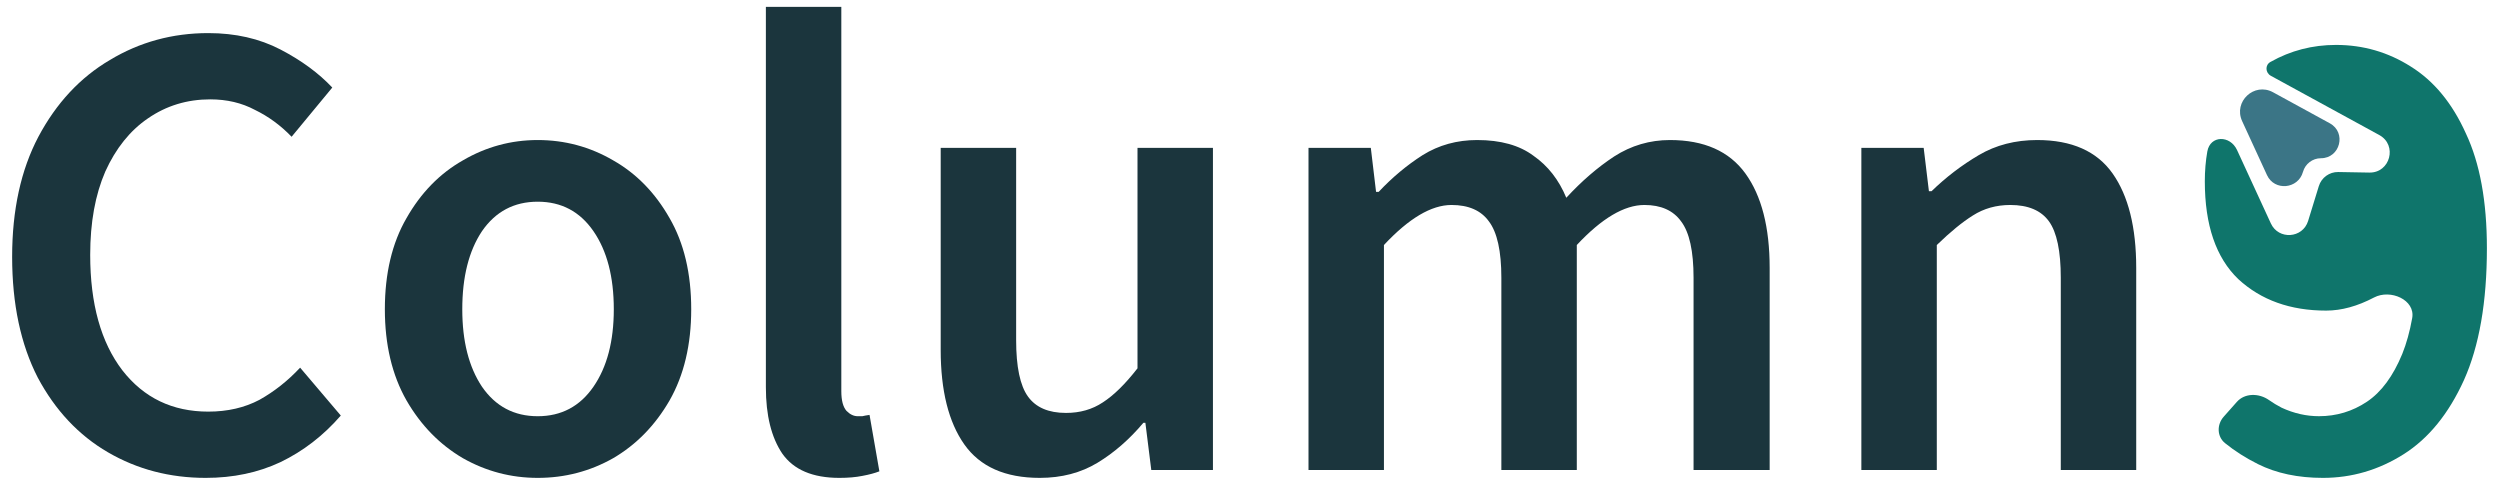
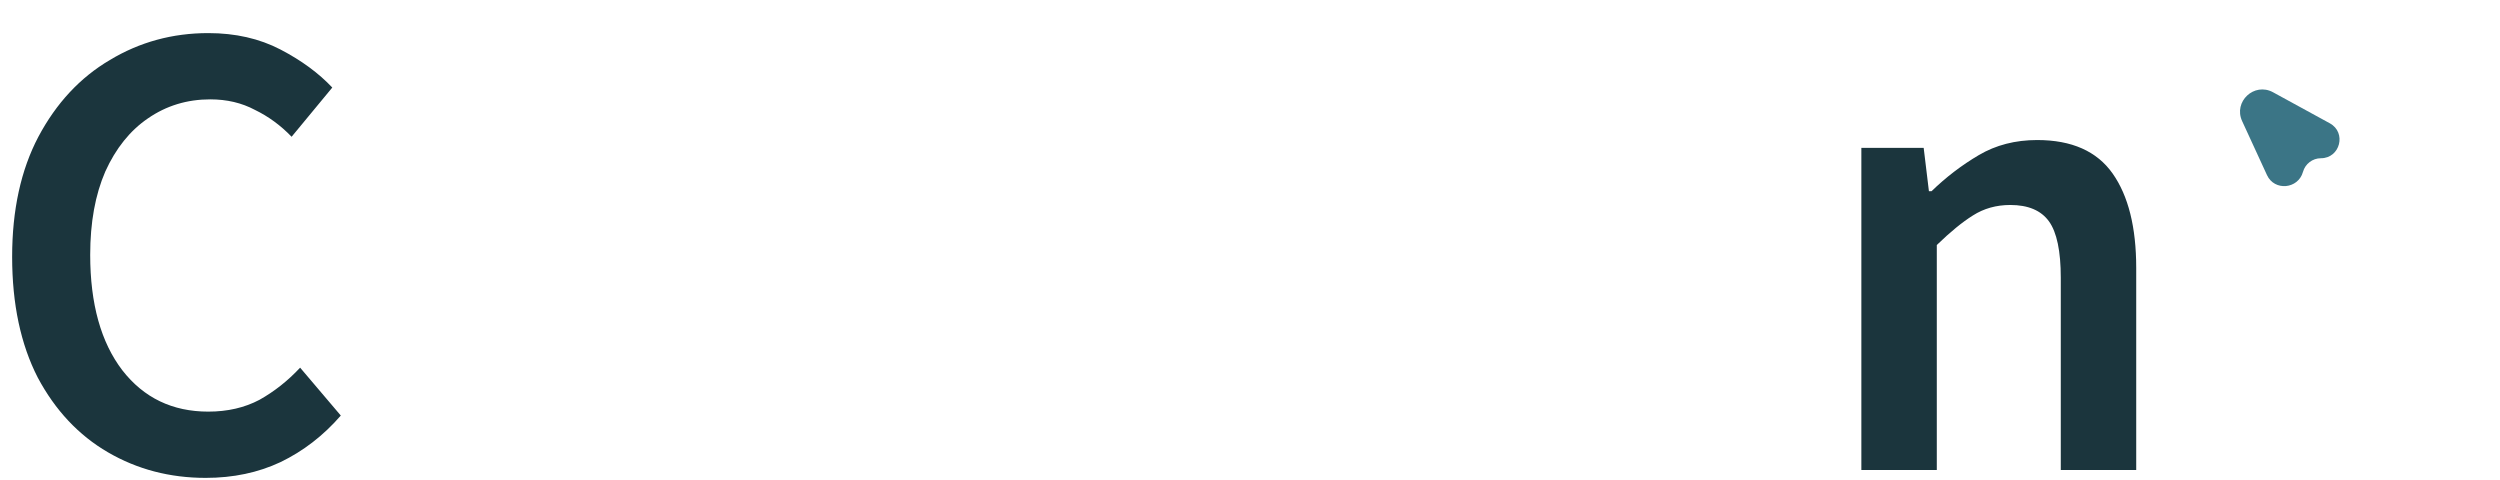
<svg xmlns="http://www.w3.org/2000/svg" width="125" height="24" viewBox="0 0 125 24" fill="none">
-   <path d="M41.968 23.894C40.634 23.894 39.683 23.489 39.114 22.68C38.568 21.871 38.294 20.767 38.294 19.367V0.343H42.066V19.564C42.066 20.023 42.154 20.351 42.329 20.548C42.504 20.723 42.69 20.811 42.886 20.811H43.116C43.203 20.789 43.324 20.767 43.477 20.745L43.969 23.566C43.75 23.653 43.466 23.73 43.116 23.795C42.788 23.861 42.405 23.894 41.968 23.894Z" fill="#1B353D" />
-   <path d="M5.396 22.614C6.861 23.467 8.49 23.894 10.283 23.894C11.661 23.894 12.907 23.631 14.022 23.107C15.159 22.56 16.165 21.784 17.04 20.778L15.006 18.383C14.394 19.039 13.716 19.575 12.973 19.991C12.229 20.384 11.377 20.581 10.414 20.581C8.621 20.581 7.189 19.892 6.118 18.515C5.046 17.115 4.51 15.191 4.51 12.742C4.51 11.123 4.762 9.735 5.265 8.576C5.79 7.417 6.5 6.532 7.397 5.919C8.315 5.285 9.354 4.968 10.513 4.968C11.344 4.968 12.087 5.143 12.743 5.493C13.421 5.821 14.033 6.269 14.58 6.838L16.614 4.378C15.936 3.656 15.072 3.022 14.022 2.475C12.973 1.929 11.77 1.655 10.414 1.655C8.621 1.655 6.981 2.104 5.494 3C4.007 3.875 2.816 5.154 1.919 6.838C1.045 8.5 0.607 10.5 0.607 12.84C0.607 15.202 1.034 17.213 1.886 18.875C2.761 20.515 3.931 21.762 5.396 22.614Z" fill="#1B353D" />
-   <path fill-rule="evenodd" clip-rule="evenodd" d="M23.146 22.91C24.305 23.566 25.552 23.894 26.886 23.894C28.241 23.894 29.499 23.566 30.658 22.91C31.817 22.232 32.757 21.27 33.478 20.023C34.2 18.755 34.561 17.235 34.561 15.464C34.561 13.671 34.2 12.151 33.478 10.905C32.757 9.637 31.817 8.674 30.658 8.018C29.499 7.341 28.241 7.002 26.886 7.002C25.552 7.002 24.305 7.341 23.146 8.018C21.988 8.674 21.047 9.637 20.326 10.905C19.604 12.151 19.243 13.671 19.243 15.464C19.243 17.235 19.604 18.755 20.326 20.023C21.047 21.27 21.988 22.232 23.146 22.91ZM29.674 19.334C28.996 20.319 28.066 20.811 26.886 20.811C25.705 20.811 24.776 20.319 24.098 19.334C23.442 18.351 23.114 17.06 23.114 15.464C23.114 13.846 23.442 12.545 24.098 11.561C24.776 10.577 25.705 10.085 26.886 10.085C28.066 10.085 28.996 10.577 29.674 11.561C30.352 12.545 30.69 13.846 30.69 15.464C30.69 17.06 30.352 18.351 29.674 19.334Z" fill="#1B353D" />
-   <path d="M48.216 22.221C49.003 23.336 50.26 23.894 51.988 23.894C53.081 23.894 54.043 23.642 54.874 23.139C55.705 22.636 56.471 21.969 57.17 21.139H57.269L57.564 23.5H60.647V7.395H56.875V18.416C56.263 19.203 55.683 19.772 55.137 20.122C54.612 20.471 54 20.646 53.3 20.646C52.425 20.646 51.791 20.373 51.398 19.826C51.004 19.28 50.807 18.34 50.807 17.006V7.395H47.035V17.498C47.035 19.531 47.429 21.106 48.216 22.221Z" fill="#1B353D" />
-   <path d="M65.425 23.5V7.395H68.541L68.803 9.593H68.934C69.612 8.871 70.345 8.259 71.132 7.756C71.941 7.253 72.849 7.002 73.855 7.002C75.035 7.002 75.975 7.264 76.675 7.789C77.397 8.292 77.944 8.992 78.315 9.888C79.081 9.057 79.879 8.368 80.71 7.822C81.562 7.275 82.492 7.002 83.498 7.002C85.203 7.002 86.461 7.559 87.27 8.674C88.079 9.79 88.483 11.364 88.483 13.398V23.5H84.678V13.89C84.678 12.556 84.471 11.616 84.055 11.069C83.662 10.522 83.049 10.249 82.219 10.249C81.213 10.249 80.087 10.916 78.84 12.25V23.5H75.068V13.89C75.068 12.556 74.86 11.616 74.445 11.069C74.051 10.522 73.428 10.249 72.575 10.249C71.569 10.249 70.443 10.916 69.197 12.25V23.5H65.425Z" fill="#1B353D" />
+   <path d="M5.396 22.614C6.861 23.467 8.49 23.894 10.283 23.894C11.661 23.894 12.907 23.631 14.022 23.107C15.159 22.56 16.165 21.784 17.04 20.778L15.006 18.383C14.394 19.039 13.716 19.575 12.973 19.991C12.229 20.384 11.377 20.581 10.414 20.581C8.621 20.581 7.189 19.892 6.118 18.515C5.046 17.115 4.51 15.191 4.51 12.742C4.51 11.123 4.762 9.735 5.265 8.576C5.79 7.417 6.5 6.532 7.397 5.919C8.315 5.285 9.354 4.968 10.513 4.968C11.344 4.968 12.087 5.143 12.743 5.493C13.421 5.821 14.033 6.269 14.58 6.838L16.614 4.378C15.936 3.656 15.072 3.022 14.022 2.475C12.973 1.929 11.77 1.655 10.414 1.655C8.621 1.655 6.981 2.104 5.494 3C4.007 3.875 2.816 5.154 1.919 6.838C1.045 8.5 0.607 10.5 0.607 12.84C0.607 15.202 1.034 17.213 1.886 18.875C2.761 20.515 3.931 21.762 5.396 22.614" fill="#1B353D" />
  <path d="M93.068 7.395V23.5H96.84V12.25C97.518 11.594 98.119 11.102 98.644 10.774C99.191 10.424 99.814 10.249 100.513 10.249C101.41 10.249 102.055 10.522 102.449 11.069C102.842 11.616 103.039 12.556 103.039 13.89V23.5H106.811V13.398C106.811 11.364 106.417 9.79 105.63 8.674C104.843 7.559 103.586 7.002 101.858 7.002C100.765 7.002 99.792 7.253 98.939 7.756C98.086 8.259 97.299 8.86 96.577 9.56H96.446L96.184 7.395H93.068Z" fill="#1B353D" />
  <path d="M116.045 7.912C115.627 7.912 115.26 8.194 115.148 8.596C114.908 9.456 113.723 9.566 113.35 8.756L112.107 6.056C111.658 5.082 112.711 4.099 113.652 4.613L116.491 6.165C117.337 6.627 117.009 7.912 116.045 7.912Z" fill="#3B7586" />
-   <path d="M113.542 11.17C113.925 12.004 115.136 11.923 115.406 11.046L115.941 9.307C116.072 8.881 116.469 8.593 116.915 8.601L118.467 8.629C119.512 8.649 119.882 7.253 118.964 6.752L113.543 3.79C113.266 3.639 113.245 3.252 113.521 3.098C114.527 2.53 115.62 2.246 116.801 2.246C118.157 2.246 119.403 2.606 120.54 3.328C121.699 4.05 122.617 5.165 123.295 6.674C123.995 8.161 124.345 10.074 124.345 12.414C124.345 15.103 123.962 17.301 123.197 19.006C122.432 20.69 121.426 21.926 120.179 22.713C118.933 23.5 117.588 23.894 116.145 23.894C114.899 23.894 113.816 23.664 112.898 23.205C112.286 22.899 111.737 22.549 111.251 22.156C110.846 21.827 110.836 21.23 111.182 20.839L111.842 20.095C112.244 19.641 112.956 19.654 113.451 20.004C113.646 20.142 113.855 20.268 114.079 20.384C114.691 20.668 115.314 20.81 115.948 20.81C116.823 20.81 117.621 20.57 118.343 20.089C119.064 19.608 119.655 18.81 120.114 17.694C120.322 17.179 120.488 16.582 120.61 15.904C120.775 14.993 119.522 14.443 118.703 14.874C117.872 15.311 117.074 15.53 116.309 15.53C114.516 15.53 113.051 15.005 111.914 13.955C110.799 12.884 110.241 11.255 110.241 9.068C110.241 8.542 110.283 8.044 110.366 7.573C110.51 6.759 111.506 6.751 111.852 7.502L113.542 11.17Z" fill="#0F756B" />
</svg>